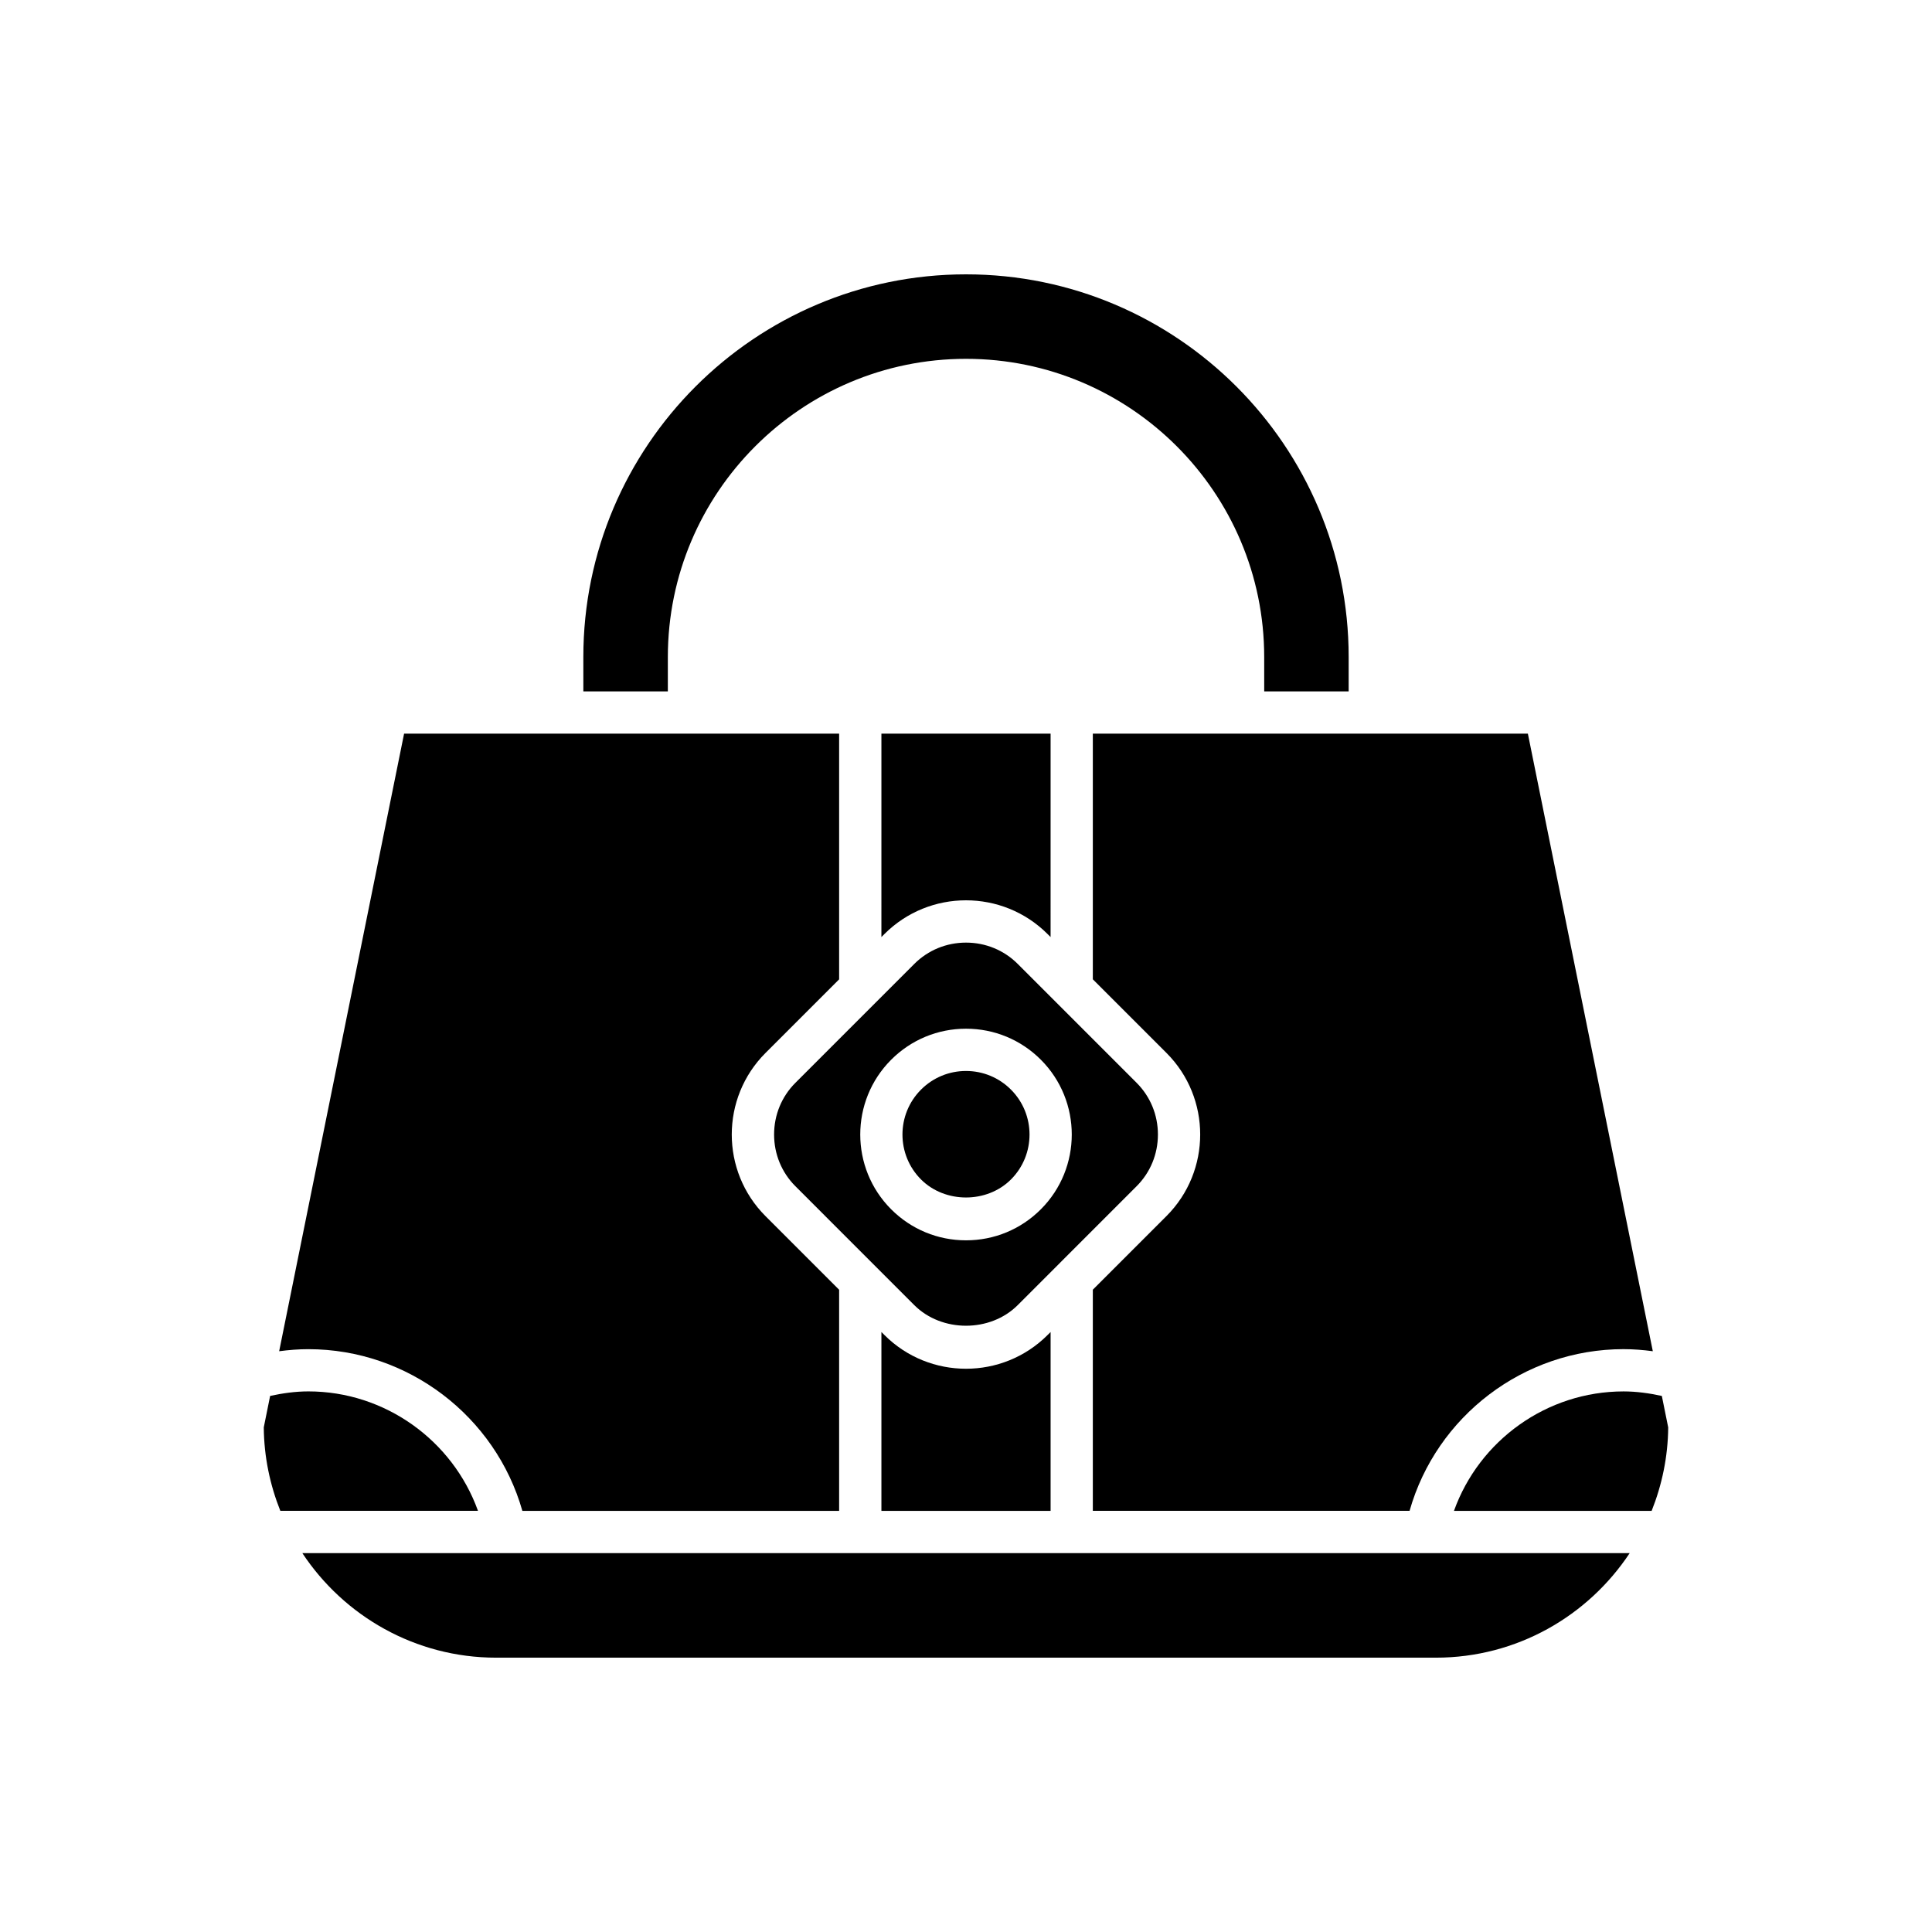
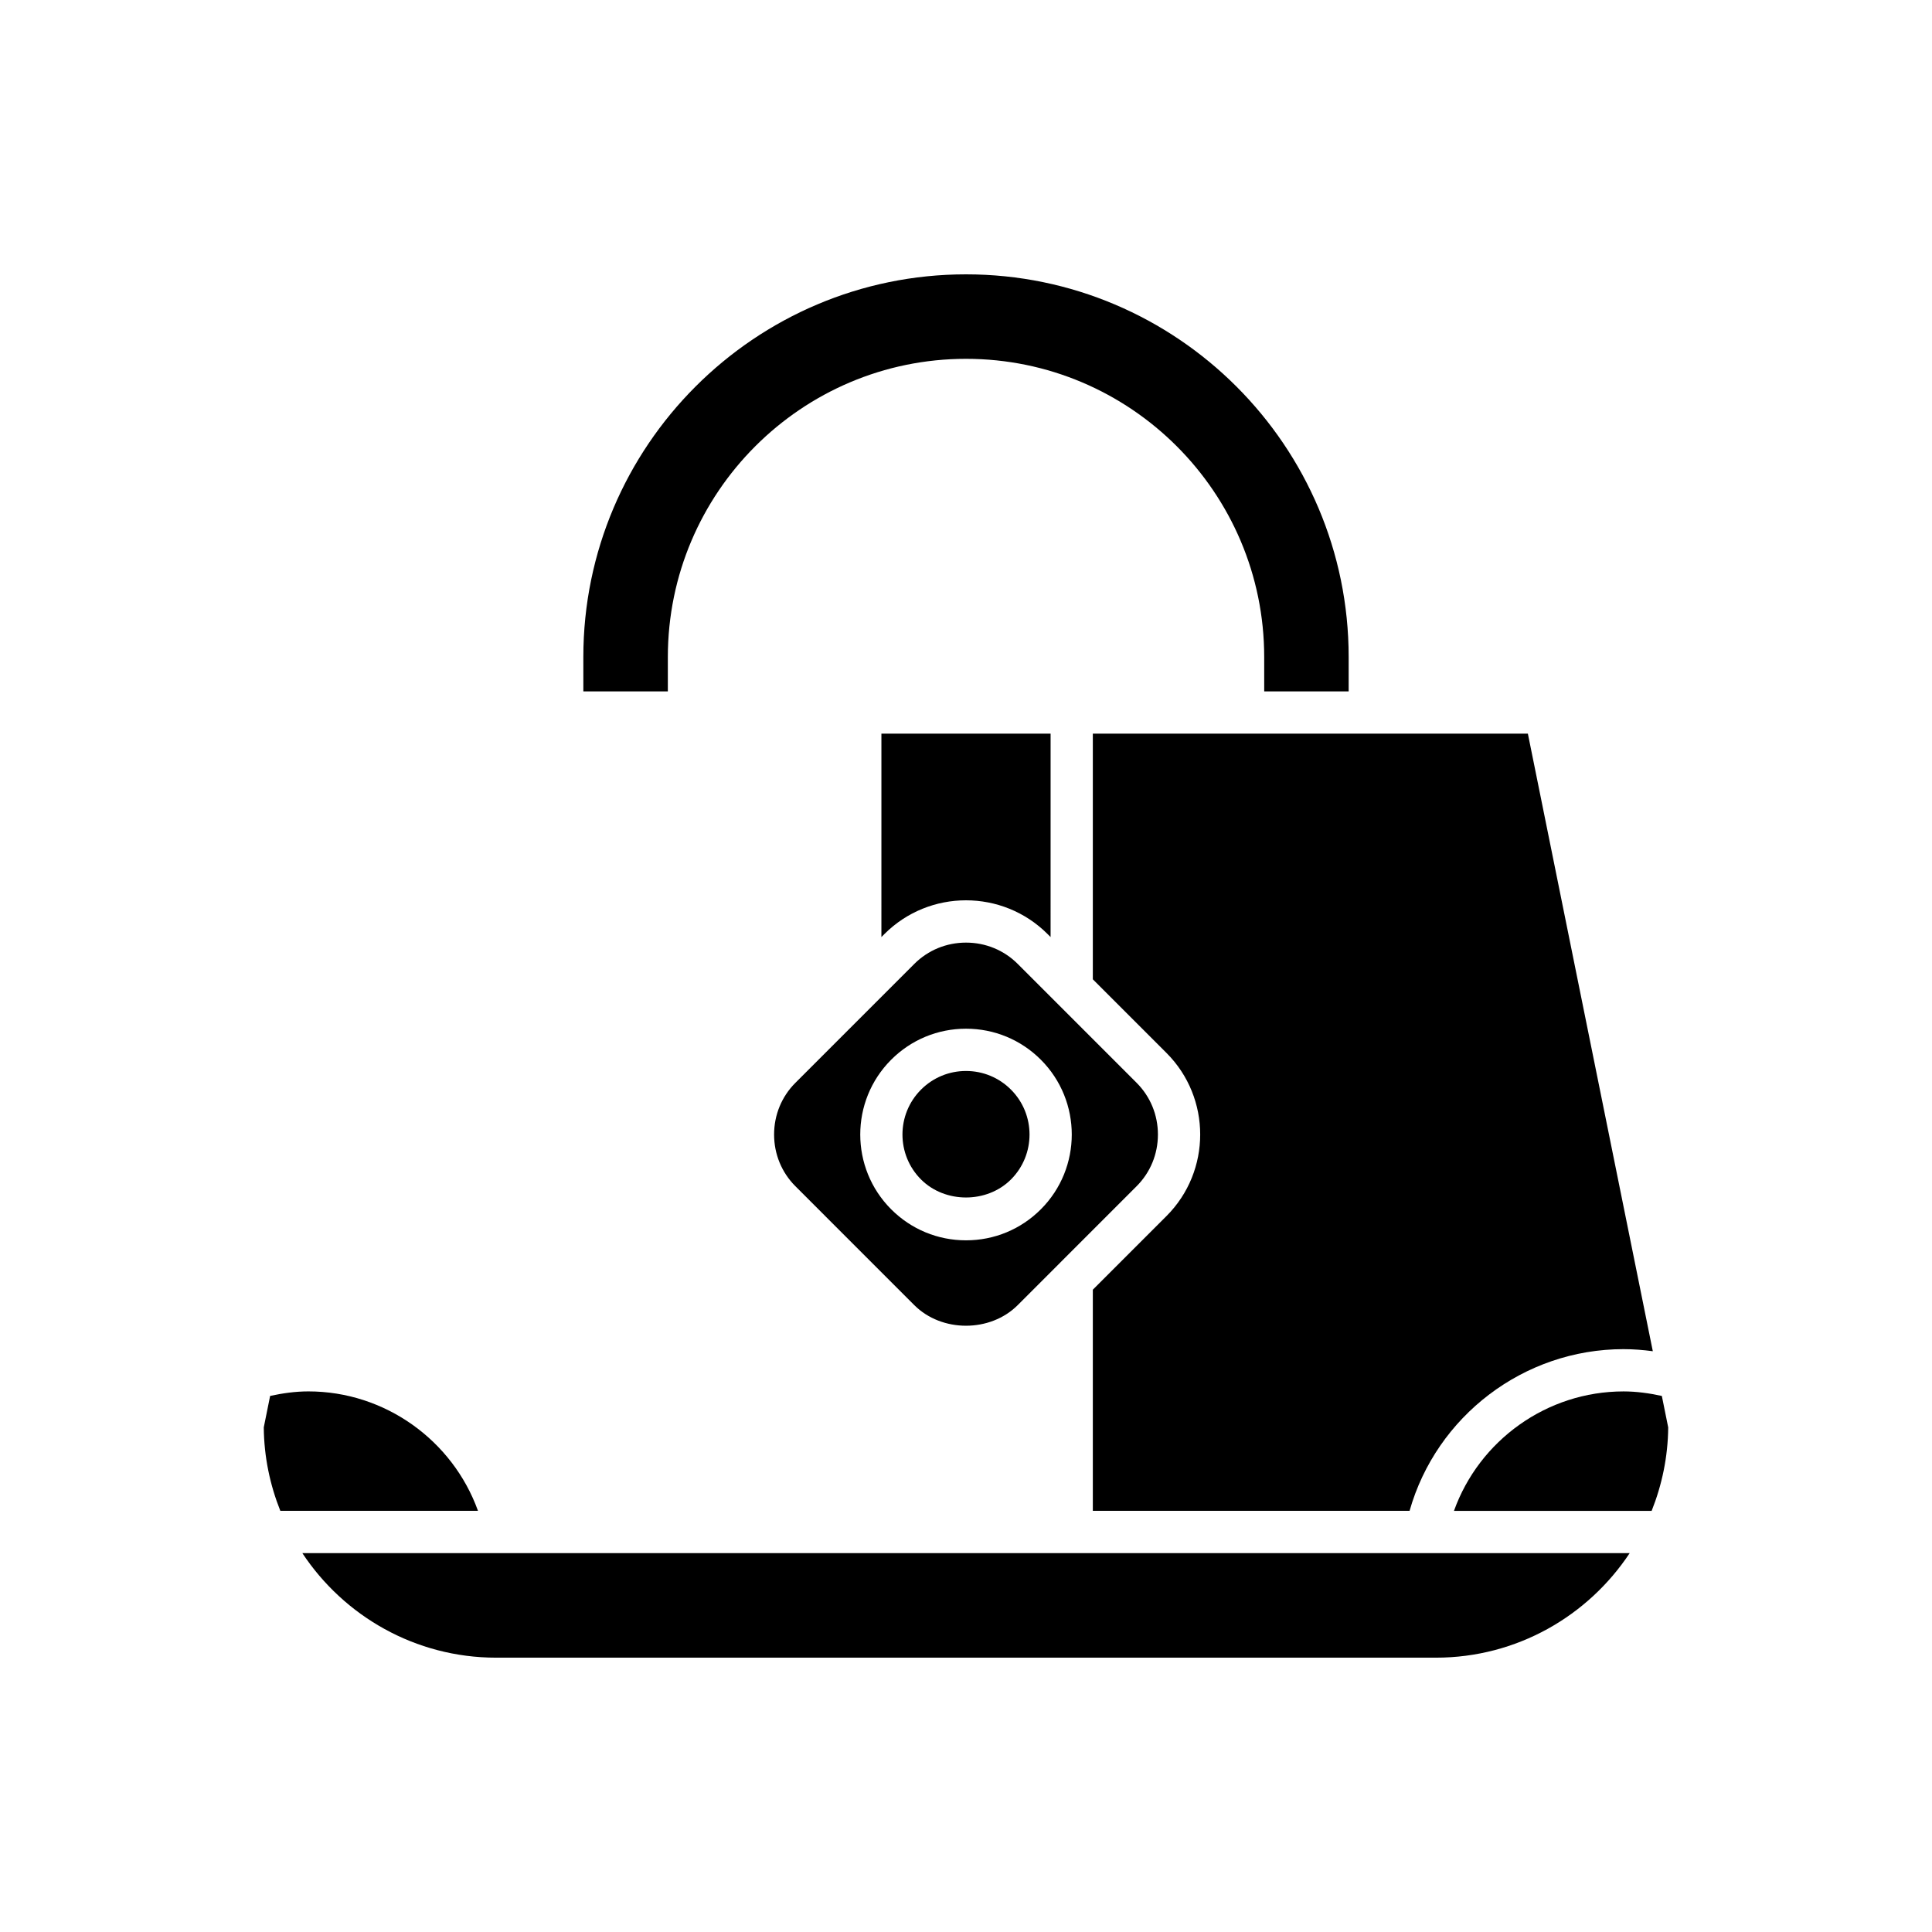
<svg xmlns="http://www.w3.org/2000/svg" fill="#000000" width="800px" height="800px" version="1.1" viewBox="144 144 512 512">
  <g>
    <path d="m501.41 327.23v-9.117c0-55.918-45.492-101.41-101.41-101.41-55.918 0-101.41 45.492-101.41 101.41l0.004 9.117h22.391v-9.117c0-43.57 35.445-79.02 79.02-79.02 43.574 0 79.02 35.449 79.02 79.02l0.004 9.117z" />
-     <path d="m378.38 497.79-0.797-0.797v47.402h44.836v-47.402l-0.797 0.797c-5.961 5.961-13.793 8.941-21.621 8.941-7.832 0-15.664-2.981-21.621-8.941z" />
    <path d="m377.58 392.33 0.797-0.797c11.918-11.922 31.324-11.922 43.242 0l0.797 0.797 0.004-53.91h-44.836z" />
-     <path d="m217.98 502.09c2.559-0.336 5.141-0.543 7.742-0.543 26.418 0 49.59 17.785 56.711 42.852h83.945v-58.602l-19.512-19.512c-11.922-11.922-11.922-31.316 0-43.238l19.512-19.512v-65.109h-115.29z" />
    <path d="m218.29 544.39h52.383c-6.711-18.672-24.633-31.656-44.945-31.656-3.438 0-6.816 0.48-10.141 1.199l-1.684 8.332c0.066 7.816 1.652 15.262 4.387 22.125z" />
    <path d="m275.48 583.3h249.04c21.445 0 40.332-11.039 51.363-27.707h-351.76c11.031 16.668 29.918 27.707 51.359 27.707z" />
    <path d="m586.09 522.27-1.684-8.332c-3.324-0.719-6.703-1.199-10.141-1.199-20.352 0-38.25 12.973-44.949 31.656h52.387c2.734-6.867 4.32-14.312 4.387-22.125z" />
    <path d="m574.27 501.54c2.602 0 5.184 0.207 7.742 0.547l-33.113-163.67h-115.29v65.105l19.512 19.512c11.922 11.922 11.922 31.316 0 43.238l-19.512 19.512v58.602h83.941c7.106-25.078 30.25-42.848 56.715-42.848z" />
    <path d="m400 427.82c-4.5 0-8.73 1.754-11.914 4.934-6.566 6.566-6.566 17.254 0 23.82 6.363 6.363 17.461 6.363 23.824 0 6.566-6.566 6.566-17.254 0-23.82-3.184-3.184-7.414-4.934-11.91-4.934z" />
    <path d="m450.86 444.66c0-5.195-2.008-10.062-5.648-13.703l-21.148-21.152-10.355-10.355c-3.641-3.641-8.504-5.648-13.703-5.648s-10.066 2.008-13.707 5.648l-10.352 10.352s-0.004 0.004-0.004 0.004l-21.152 21.152c-3.641 3.641-5.648 8.508-5.648 13.703 0 5.191 2.008 10.062 5.648 13.703l31.504 31.508c7.281 7.281 20.129 7.281 27.41 0l31.504-31.508c3.644-3.641 5.652-8.508 5.652-13.703zm-31.031 19.824c-5.297 5.301-12.336 8.215-19.824 8.215s-14.531-2.918-19.828-8.215c-10.934-10.934-10.934-28.719 0-39.652 5.297-5.297 12.34-8.215 19.828-8.215s14.531 2.918 19.828 8.215c10.93 10.934 10.93 28.723-0.004 39.652z" />
  </g>
</svg>